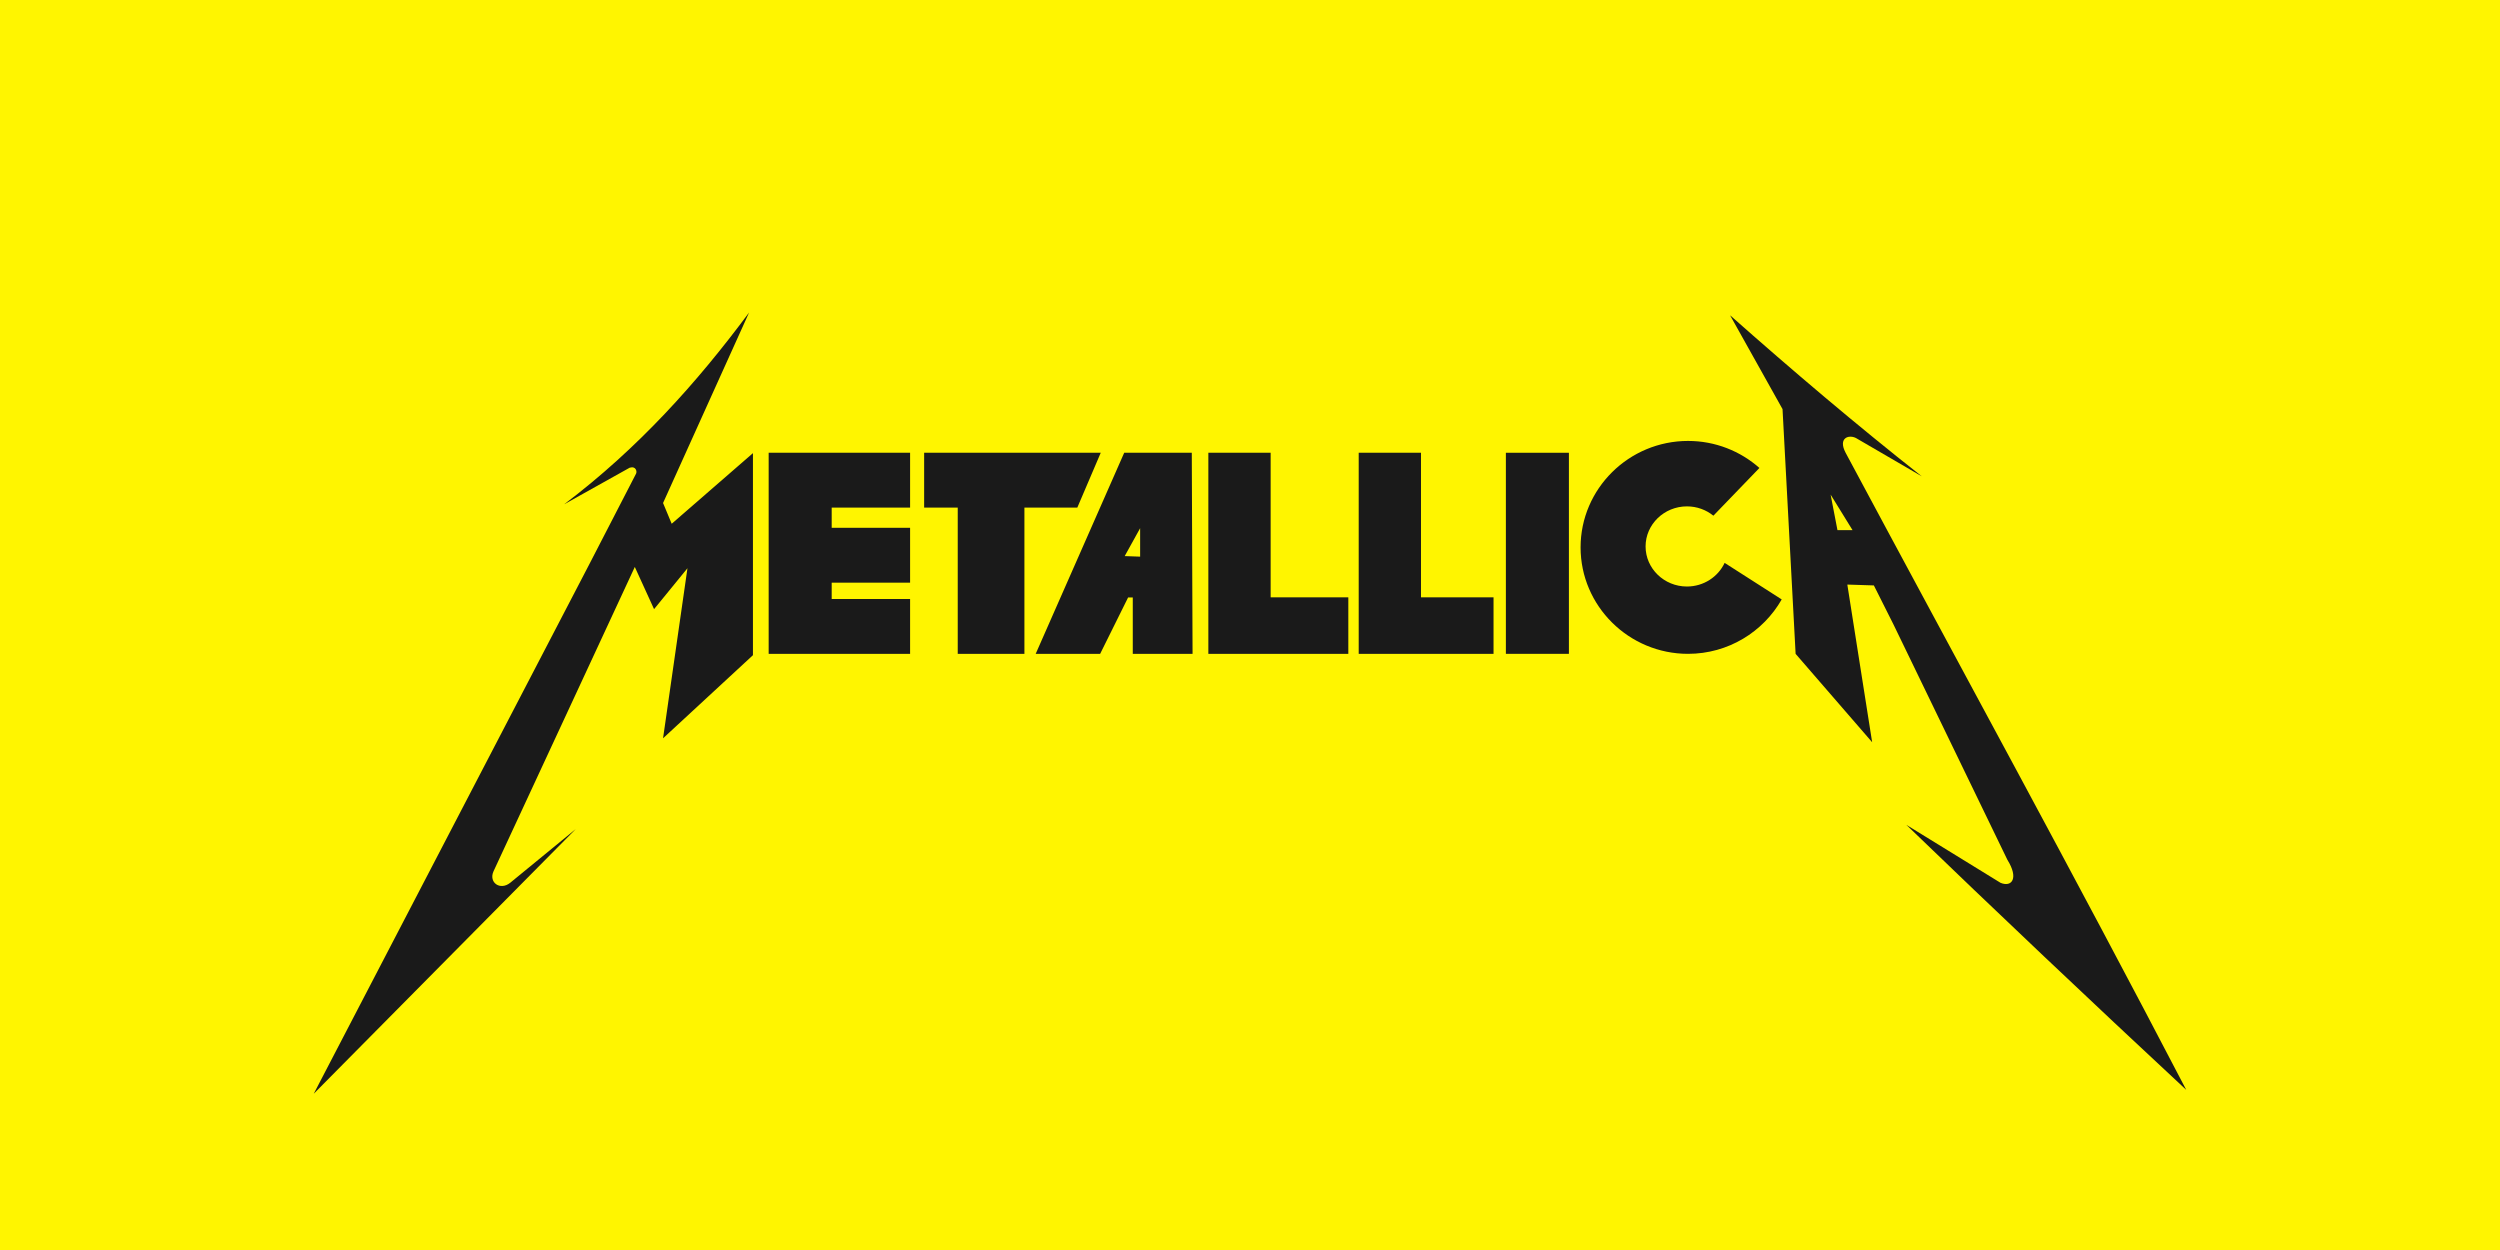
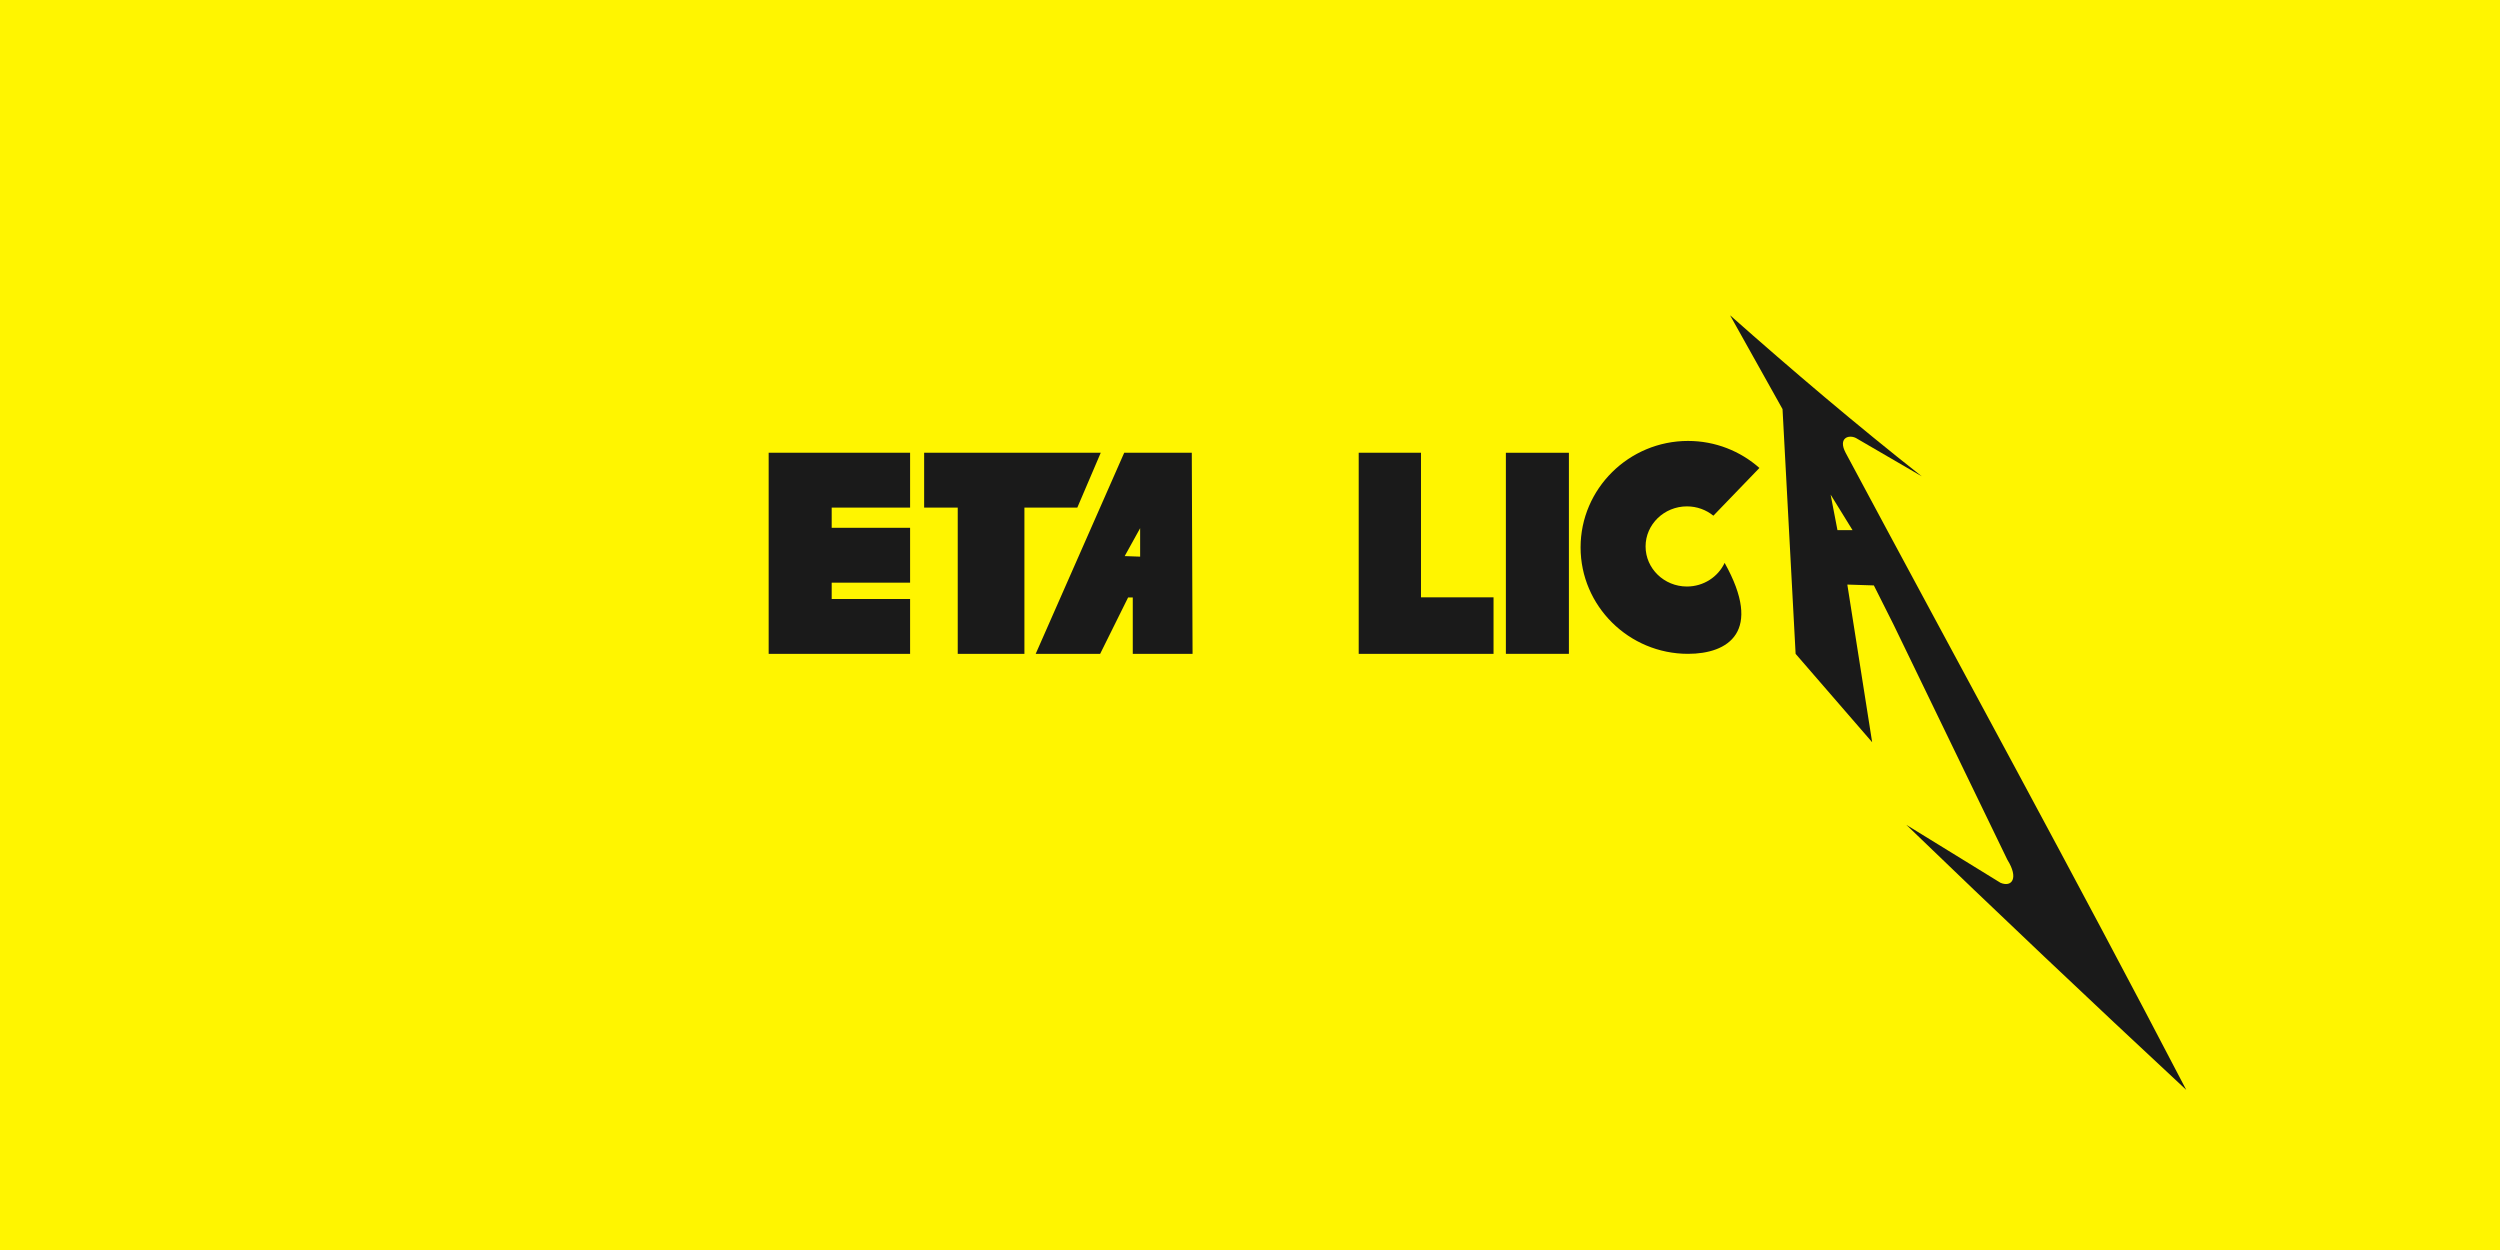
<svg xmlns="http://www.w3.org/2000/svg" width="256" height="128" viewBox="0 0 256 128" fill="none">
  <rect width="256" height="128" fill="#FFF500" />
-   <path fill-rule="evenodd" clip-rule="evenodd" d="M57.771 51.64C65.346 45.912 71.377 39.184 76.708 32L67.897 51.508L68.781 53.633L77.102 46.401V67.09L67.897 75.6L70.396 58.186L66.976 62.377L65.004 58.056C60.183 68.443 55.361 78.831 50.538 89.218C50.016 90.362 51.212 91.228 52.247 90.395L58.955 84.897L32.127 112L60.27 57.924L65.135 48.498C65.245 48.296 65.136 47.694 64.477 47.894L57.771 51.64Z" fill="#1A1A1A" />
-   <path fill-rule="evenodd" clip-rule="evenodd" d="M123.735 46.363H130.114V61.17H138.068V66.953C133.291 66.953 128.513 66.953 123.735 66.953V46.363Z" fill="#1A1A1A" />
  <path fill-rule="evenodd" clip-rule="evenodd" d="M139.131 46.363H145.51V61.17H152.938V66.953C148.161 66.953 143.909 66.953 139.131 66.953V46.363Z" fill="#1A1A1A" />
  <path fill-rule="evenodd" clip-rule="evenodd" d="M154.202 46.363H160.656V66.953H154.202V46.363Z" fill="#1A1A1A" />
  <path fill-rule="evenodd" clip-rule="evenodd" d="M104.9 51.98V66.953H98.072V51.98H94.632V46.363H112.716L110.316 51.98H104.9Z" fill="#1A1A1A" />
  <path fill-rule="evenodd" clip-rule="evenodd" d="M78.711 46.363C83.539 46.363 88.366 46.363 93.194 46.363V51.98H85.165V54.047H93.194V59.664H85.165V61.337H93.194V66.954C88.366 66.954 83.539 66.954 78.711 66.954V46.363Z" fill="#1A1A1A" />
  <path fill-rule="evenodd" clip-rule="evenodd" d="M122.039 46.363L122.118 66.953H115.996V61.18H115.518L112.655 66.953H106.055L115.119 46.363H122.039ZM115.169 56.944L116.75 57.001V54.087L115.169 56.944Z" fill="#1A1A1A" />
-   <path fill-rule="evenodd" clip-rule="evenodd" d="M172.854 45.152C175.657 45.152 178.218 46.199 180.165 47.919L175.45 52.807C174.715 52.212 173.77 51.853 172.741 51.853C170.409 51.853 168.507 53.696 168.507 55.956C168.507 58.217 170.409 60.059 172.741 60.059C174.455 60.059 175.937 59.063 176.602 57.638L182.446 61.382C180.556 64.702 176.963 66.953 172.854 66.953C166.795 66.953 161.852 62.056 161.852 56.052C161.852 50.048 166.795 45.152 172.854 45.152Z" fill="#1A1A1A" />
+   <path fill-rule="evenodd" clip-rule="evenodd" d="M172.854 45.152C175.657 45.152 178.218 46.199 180.165 47.919L175.45 52.807C174.715 52.212 173.77 51.853 172.741 51.853C170.409 51.853 168.507 53.696 168.507 55.956C168.507 58.217 170.409 60.059 172.741 60.059C174.455 60.059 175.937 59.063 176.602 57.638C180.556 64.702 176.963 66.953 172.854 66.953C166.795 66.953 161.852 62.056 161.852 56.052C161.852 50.048 166.795 45.152 172.854 45.152Z" fill="#1A1A1A" />
  <path fill-rule="evenodd" clip-rule="evenodd" d="M177.159 32.285C183.544 37.941 190.055 43.471 196.791 48.778C194.542 47.468 192.292 46.16 190.043 44.85C189.296 44.478 188.197 44.85 188.991 46.363C200.624 68.099 212.488 89.744 223.873 111.606C213.945 102.372 204.403 93.332 195.213 84.467L204.855 90.401C206.004 90.883 206.747 89.945 205.556 88.044L193.9 63.961L191.884 59.947L189.166 59.86L191.708 76.003L183.871 66.954L182.531 41.891L177.159 32.285ZM188.156 54.287H189.701L187.455 50.648L188.156 54.287Z" fill="#1A1A1A" />
</svg>